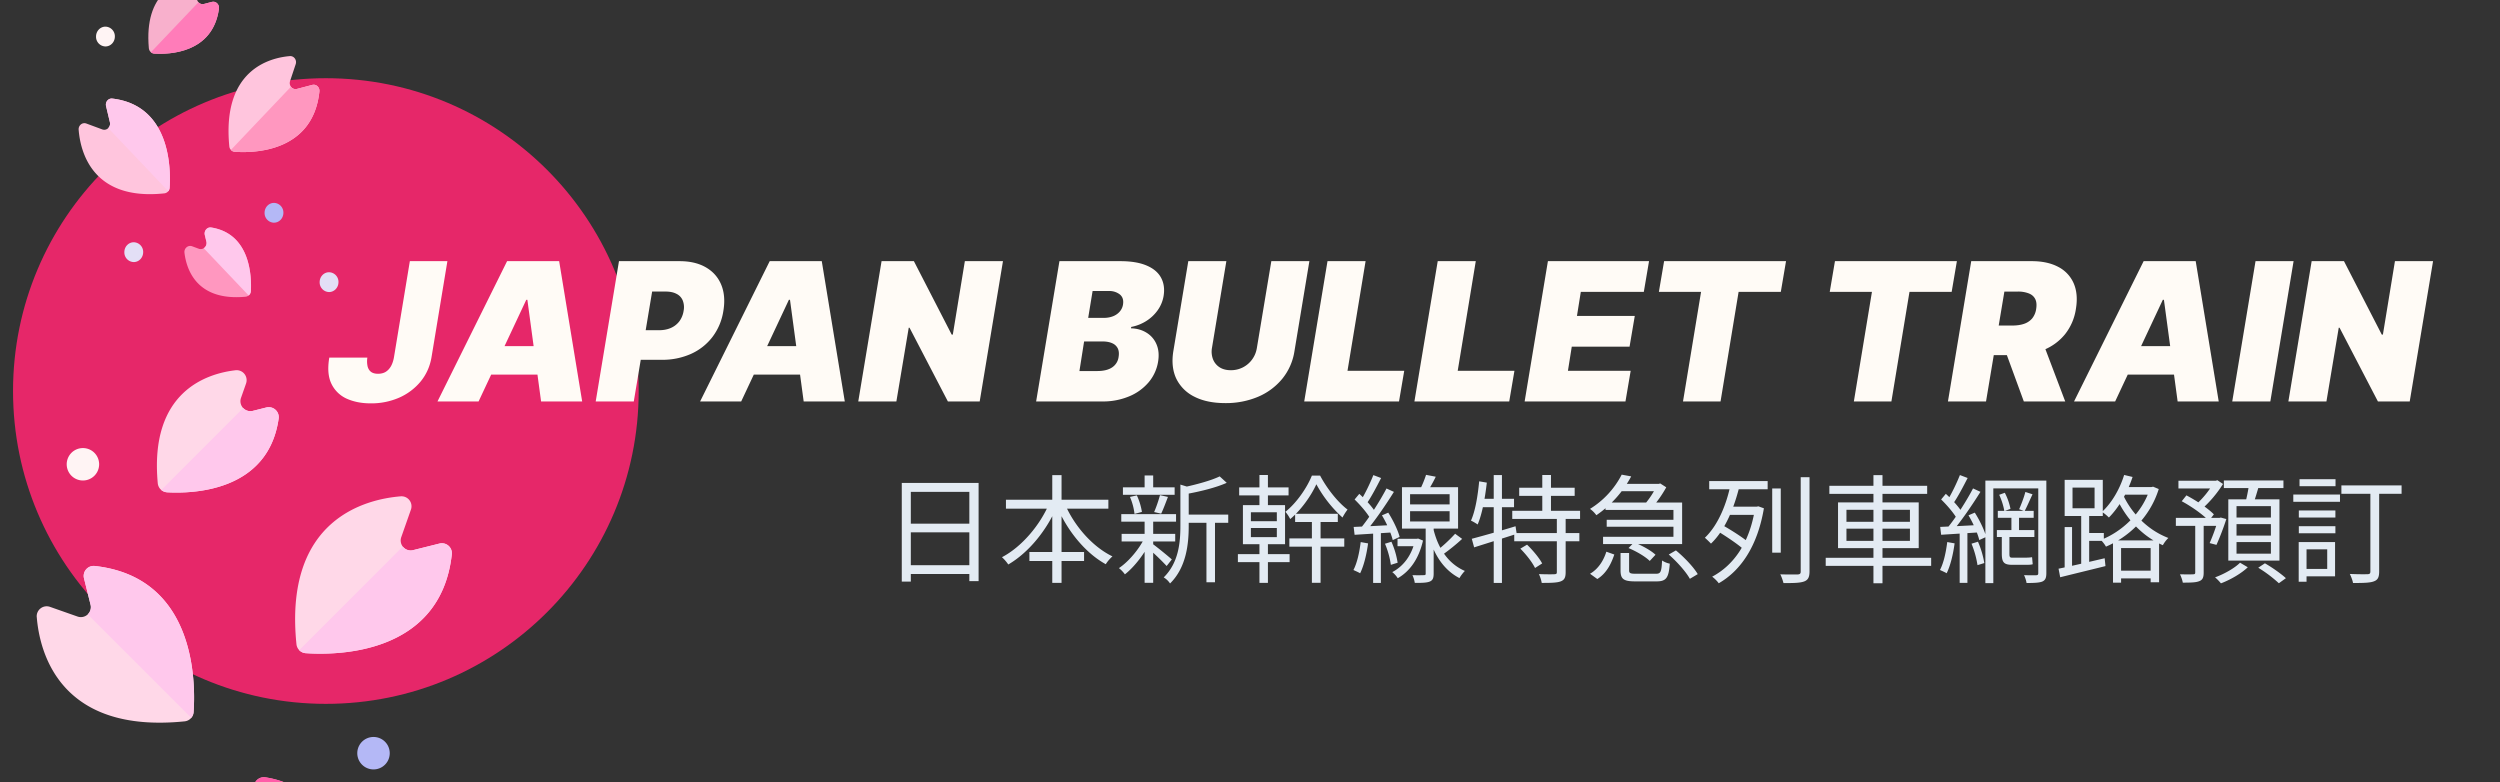
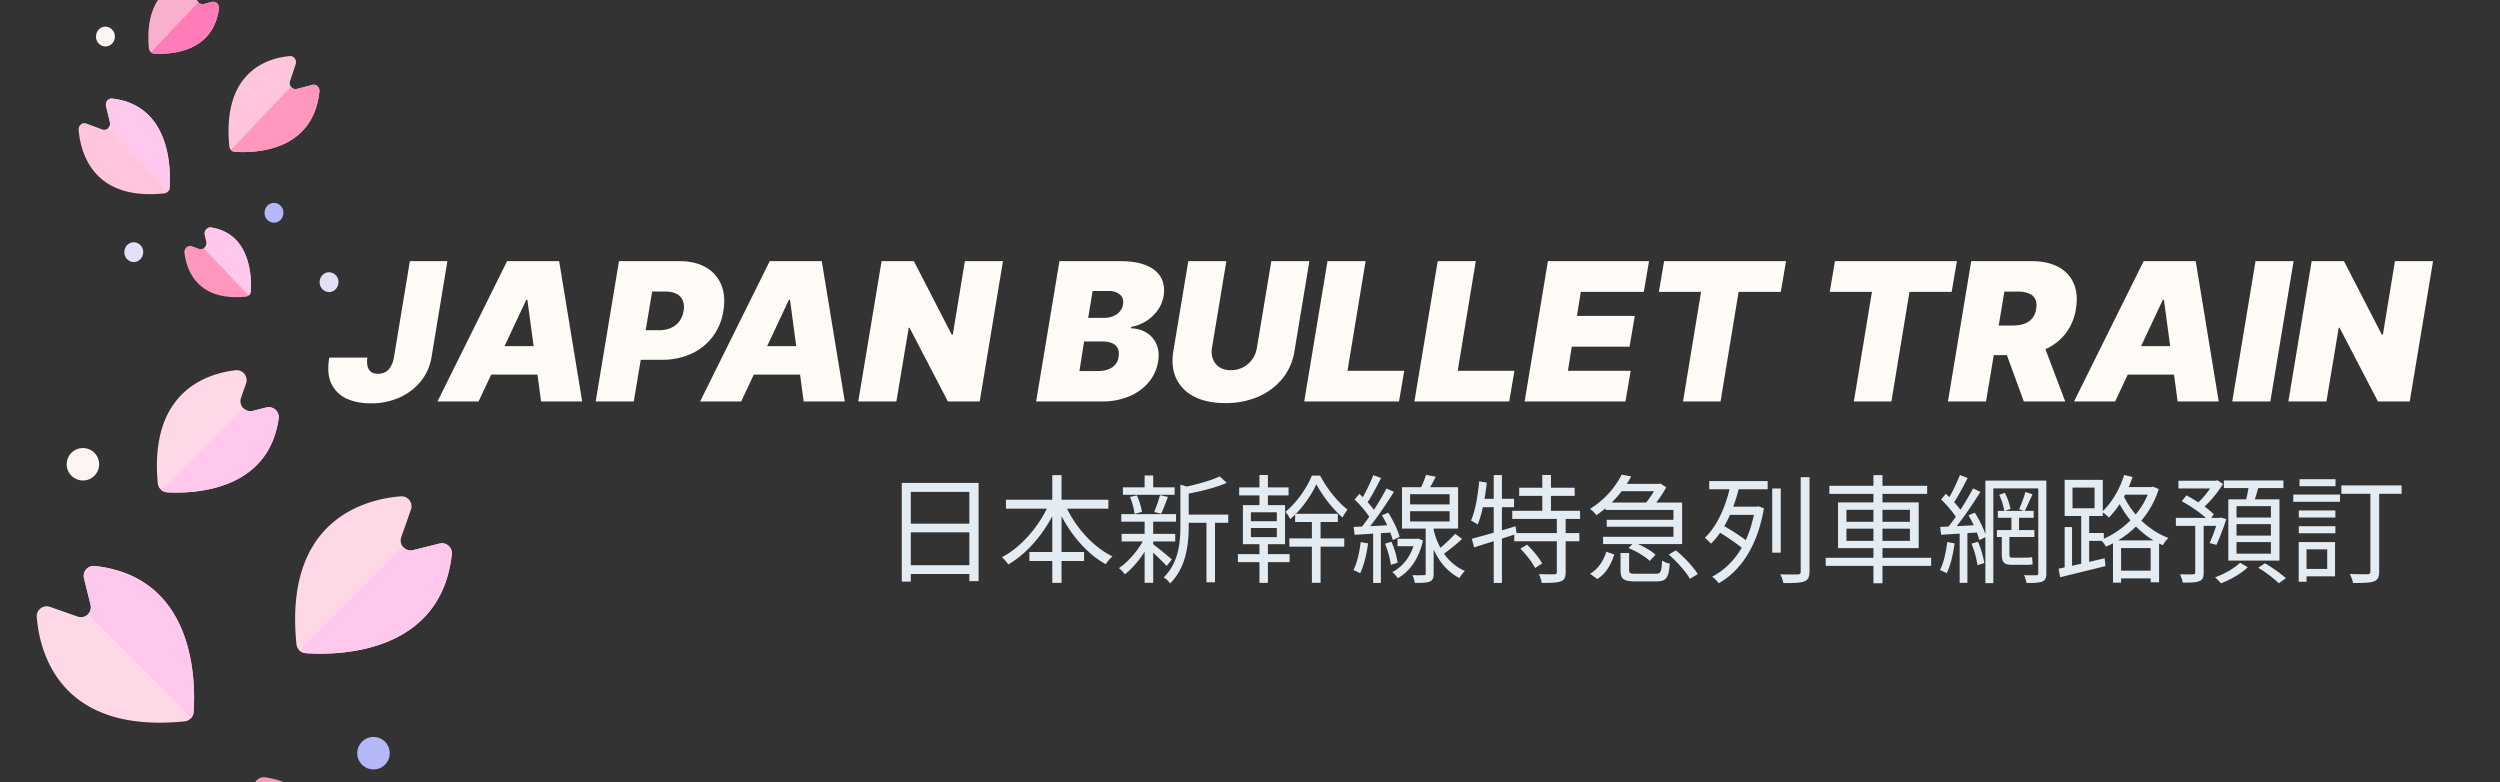
<svg xmlns="http://www.w3.org/2000/svg" fill="none" viewBox="0 0 959 300">
  <rect x="0" y="0" width="959" height="300" fill="#333333" stroke="none" />
  <g clip-path="url(#clip0_1132_4369)">
-     <circle cx="125" cy="150" r="120" fill="#E62769" />
    <path fill="#FFC5DD" d="M30.17 49.77c.63 8.13 5.04 27.38 32.9 24.4a2.29 2.29 0 0 0 2-2.16c.47-7.12.43-31.57-22-34.2-1.53-.17-2.76 1.32-2.38 2.9l1.46 6.17c.43 1.8-1.22 3.38-2.89 2.77l-6.14-2.27c-1.51-.56-3.08.7-2.95 2.4ZM111.16 21.52c-7.73.66-26.03 5.29-23.2 34.6.1 1.13.97 2.02 2.05 2.1 6.77.5 30.02.45 32.51-23.13.17-1.62-1.25-2.91-2.74-2.52l-5.87 1.54c-1.72.45-3.22-1.28-2.63-3.04l2.15-6.45c.53-1.6-.67-3.24-2.27-3.1Z" />
    <path fill="#F8B0CC" d="M74.39-7.98C68.02-7.21 55.2-3 57.09 18.47c.1 1.15 1 2.04 2.1 2.1 5.68.35 22.48-.14 24.8-17.24.23-1.64-1.2-3-2.73-2.6l-3 .79c-1.72.45-3.22-1.28-2.64-3.04l1.13-3.37c.54-1.63-.73-3.3-2.36-3.1Z" />
    <path fill="#FF97BF" d="M70.76 96.96c.76 6.35 4.64 18.65 23.48 16.86a2.28 2.28 0 0 0 2-2.2c.3-5.72-.24-21.96-15.2-24.35-1.57-.25-2.86 1.27-2.48 2.88l.6 2.5c.43 1.8-1.22 3.39-2.9 2.77l-2.56-.95c-1.56-.57-3.15.77-2.94 2.49Z" />
    <path fill="#B4B8F6" d="M105.1 85.42c2 0 3.61-1.7 3.61-3.8a3.7 3.7 0 0 0-3.6-3.79c-2 0-3.62 1.7-3.62 3.8a3.7 3.7 0 0 0 3.61 3.8Z" />
    <path fill="#E3DFF6" d="M126.22 112.03c2 0 3.62-1.7 3.62-3.8a3.7 3.7 0 0 0-3.62-3.8c-1.99 0-3.6 1.7-3.6 3.8a3.7 3.7 0 0 0 3.6 3.8ZM51.31 100.53c2 0 3.61-1.7 3.61-3.8a3.7 3.7 0 0 0-3.61-3.8c-2 0-3.61 1.7-3.61 3.8a3.7 3.7 0 0 0 3.61 3.8Z" />
    <path fill="#FFF4F4" d="M40.45 17.82c2 0 3.61-1.7 3.61-3.8a3.7 3.7 0 0 0-3.6-3.8c-2 0-3.62 1.7-3.62 3.8a3.7 3.7 0 0 0 3.61 3.8Z" />
    <path fill="#FFC8EC" d="M81.03 87.27c-1.56-.25-2.85 1.27-2.47 2.88l.6 2.5a2.37 2.37 0 0 1-1 2.57l17.23 18.13c.5-.4.82-1.03.86-1.73.28-5.72-.25-21.96-15.22-24.35ZM43.08 37.82c-1.54-.18-2.77 1.31-2.4 2.89l1.47 6.17c.21.88-.08 1.7-.62 2.25l23.03 24.22c.3-.36.48-.83.51-1.34.47-7.12.43-31.57-22-34.2Z" />
    <path fill="#FF7CB9" d="m81.26.73-3 .79a2.13 2.13 0 0 1-2.14-.65L57.89 20.04c.35.31.8.5 1.3.54 5.68.34 22.48-.15 24.8-17.25.23-1.64-1.2-3-2.73-2.6Z" />
    <path fill="#FF97BF" d="m119.78 32.57-5.87 1.54a2.14 2.14 0 0 1-2.3-.84L88.58 57.51c.37.4.87.67 1.44.71 6.77.5 30.02.45 32.51-23.13.17-1.62-1.25-2.91-2.74-2.52Z" />
    <path fill="#FFD8E8" d="M14.1 236.7c1.07 13.34 8.67 44.89 56.72 40.01a3.83 3.83 0 0 0 3.44-3.54c.81-11.68.74-51.77-37.92-56.06a3.83 3.83 0 0 0-4.12 4.74l2.52 10.12a3.83 3.83 0 0 1-4.98 4.54l-10.58-3.72a3.83 3.83 0 0 0-5.09 3.92ZM153.72 190.39c-13.33 1.08-44.88 8.68-40 56.73a3.83 3.83 0 0 0 3.54 3.44c11.68.81 51.77.73 56.06-37.92a3.83 3.83 0 0 0-4.74-4.13l-10.12 2.53a3.83 3.83 0 0 1-4.54-4.98l3.72-10.59a3.83 3.83 0 0 0-3.92-5.08ZM90.32 142.03c-10.98 1.27-33.07 8.18-29.8 43.36a3.82 3.82 0 0 0 3.59 3.46c9.8.55 38.77-.24 42.78-28.28a3.83 3.83 0 0 0-4.72-4.26l-5.17 1.3a3.83 3.83 0 0 1-4.55-4.99l1.94-5.52a3.83 3.83 0 0 0-4.07-5.07Z" />
    <path fill="#FF97BF" d="M84.06 314.07c1.31 10.4 8.01 30.57 40.5 27.64a3.82 3.82 0 0 0 3.45-3.6c.5-9.38-.43-36.01-26.23-39.93a3.82 3.82 0 0 0-4.26 4.72l1.03 4.1a3.83 3.83 0 0 1-4.98 4.55l-4.44-1.56a3.83 3.83 0 0 0-5.07 4.08Z" />
    <path fill="#B4B8F6" d="M143.28 295.15a6.22 6.22 0 1 0 0-12.45 6.22 6.22 0 0 0 0 12.45Z" />
    <path fill="#FFF4F4" d="M31.81 184.32a6.22 6.22 0 1 0 0-12.44 6.22 6.22 0 0 0 0 12.44Z" />
-     <path fill="#FF5CA8" d="M101.78 298.18a3.82 3.82 0 0 0-4.26 4.72l1.03 4.1a3.8 3.8 0 0 1-1.74 4.2l29.72 29.73a3.83 3.83 0 0 0 1.48-2.82c.5-9.38-.43-36.01-26.23-39.93Z" />
    <path fill="#FFC8EC" d="M36.34 217.11a3.83 3.83 0 0 0-4.12 4.74l2.52 10.12a3.78 3.78 0 0 1-1.07 3.69l39.7 39.7c.51-.6.84-1.36.9-2.19.8-11.68.73-51.77-37.93-56.06ZM102.17 156.31l-5.17 1.3a3.78 3.78 0 0 1-3.7-1.08l-31.43 31.44c.61.5 1.39.83 2.24.88 9.8.55 38.78-.24 42.78-28.28a3.83 3.83 0 0 0-4.72-4.26ZM168.58 208.51l-10.12 2.53c-1.59.4-3.07-.25-3.95-1.38l-39.73 39.74c.63.66 1.5 1.1 2.48 1.16 11.68.81 51.77.73 56.06-37.92a3.83 3.83 0 0 0-4.74-4.13Z" />
    <path fill="#FFFBF6" d="M157.22 100.18h14.4l-6.1 36.9c-.6 3.5-1.98 6.58-4.15 9.25a22.29 22.29 0 0 1-8.22 6.2 26.68 26.68 0 0 1-10.96 2.2c-3.44 0-6.48-.59-9.15-1.78a11.9 11.9 0 0 1-5.88-5.68c-1.27-2.59-1.55-5.95-.84-10.09h14.6a9.13 9.13 0 0 0 .11 3.44c.25.91.7 1.6 1.37 2.08.66.46 1.54.68 2.63.68 1.08 0 2.04-.23 2.86-.7.82-.5 1.5-1.2 2.05-2.14.54-.94.94-2.1 1.18-3.46l6.1-36.9ZM183.59 154h-15.77l26.7-53.82h19.97l8.83 53.82h-15.76l-5.26-39h-.42l-18.3 39Zm.63-21.23h29.64l-1.89 10.93h-29.64l1.89-10.93ZM228.51 154l8.93-53.82h23.23c4 0 7.36.79 10.1 2.37 2.72 1.57 4.69 3.79 5.88 6.64 1.19 2.86 1.47 6.2.84 10.02a21.94 21.94 0 0 1-4.2 10.06 21.41 21.41 0 0 1-8.26 6.5 26.86 26.86 0 0 1-11.2 2.25h-13.87l1.9-11.35h10.93c1.75 0 3.29-.3 4.62-.9a8.26 8.26 0 0 0 3.23-2.57 9.04 9.04 0 0 0 1.6-4 7.02 7.02 0 0 0-.34-3.93 4.87 4.87 0 0 0-2.36-2.53c-1.1-.6-2.51-.9-4.23-.9h-5.15L243.12 154H228.5Zm55.82 0h-15.77l26.7-53.82h19.97l8.83 53.82h-15.77l-5.25-39h-.42l-18.3 39Zm.63-21.23h29.64l-1.9 10.93h-29.63l1.89-10.93Zm99.78-32.59L375.81 154h-12.2l-14.71-28.28h-.31L343.85 154h-14.62l8.94-53.82h12.4l14.5 28.17h.43l4.62-28.17h14.61ZM397.46 154l8.94-53.82h23.33c4.1 0 7.46.55 10.07 1.66 2.63 1.1 4.48 2.66 5.57 4.67 1.1 2.02 1.43 4.4.97 7.13a13.2 13.2 0 0 1-2.26 5.38 15.39 15.39 0 0 1-4.34 4.1 16.7 16.7 0 0 1-5.8 2.29l-.1.53c2.3.06 4.32.64 6.04 1.73a9.46 9.46 0 0 1 3.78 4.47c.8 1.89 1 4.1.58 6.62a16.24 16.24 0 0 1-3.6 7.86 19.54 19.54 0 0 1-7.44 5.4 26.06 26.06 0 0 1-10.4 1.98h-25.34Zm16.61-11.67h6.83c2.42 0 4.32-.46 5.7-1.39a5.63 5.63 0 0 0 2.5-4.07c.21-1.27.1-2.33-.31-3.2a4.17 4.17 0 0 0-2.13-2c-1-.46-2.25-.69-3.76-.69h-7.04l-1.79 11.35Zm3.36-20.39h6c1.26 0 2.41-.2 3.46-.6a6.53 6.53 0 0 0 2.6-1.77 5.4 5.4 0 0 0 1.3-2.78c.26-1.68-.15-2.96-1.22-3.84a6.44 6.44 0 0 0-4.25-1.31h-6.2l-1.69 10.3Zm70.25-21.76h14.6l-5.72 34.48a22.03 22.03 0 0 1-4.68 10.64 24.2 24.2 0 0 1-9.3 6.91 31.6 31.6 0 0 1-12.56 2.42c-4.64 0-8.57-.8-11.78-2.42a15.11 15.11 0 0 1-6.99-6.9c-1.43-3-1.82-6.55-1.15-10.65l5.73-34.48h14.6l-5.51 33.22a8.24 8.24 0 0 0 .4 4.44 6.45 6.45 0 0 0 2.54 3.07c1.18.74 2.6 1.1 4.26 1.1a9.95 9.95 0 0 0 8.23-4.17c.94-1.3 1.54-2.78 1.8-4.44l5.53-33.22ZM500.3 154l8.93-53.82h14.61l-6.94 42.05h21.76l-2 11.77H500.3Zm42.27 0 8.94-53.82h14.6l-6.93 42.05h21.76l-2 11.77h-36.37Zm42.28 0 8.93-53.82h38.79l-2 11.77H606.4l-1.48 9.25h22.18l-2 11.78h-22.17l-1.47 9.25h24.07l-2 11.77h-38.68Zm51.5-42.05 2-11.77h46.77l-2 11.77h-16.19L660 154h-14.4l6.93-42.05h-16.18Zm65.54 0 2-11.77h46.77l-2 11.77h-16.18L725.54 154h-14.4l6.94-42.05h-16.19ZM747.23 154l8.93-53.82h23.23c4 0 7.37.73 10.12 2.18a12.83 12.83 0 0 1 5.94 6.28c1.2 2.74 1.5 6.01.87 9.83a20.3 20.3 0 0 1-4.18 9.75 20.31 20.31 0 0 1-8.17 6 29.02 29.02 0 0 1-11.1 2.02H759l1.9-11.36h10.93c1.71 0 3.22-.2 4.51-.63a7.07 7.07 0 0 0 3.16-2.05 7.43 7.43 0 0 0 1.58-3.73c.24-1.54.12-2.8-.37-3.76-.5-.98-1.3-1.7-2.45-2.15a11.06 11.06 0 0 0-4.23-.71h-5.15L761.84 154h-14.61Zm35.63-24.7 9.36 24.7h-15.88l-9.04-24.7h15.56Zm28.5 24.7H795.6l26.7-53.82h19.97L851.1 154h-15.76l-5.26-39h-.42l-18.29 39Zm.63-21.23h29.64l-1.89 10.93H810.1l1.9-10.93Zm67.83-32.59L870.9 154h-14.61l8.93-53.82h14.61Zm53.5 0L924.37 154h-12.2l-14.71-28.28h-.32L892.42 154h-14.6l8.93-53.82h12.4l14.5 28.17h.43l4.62-28.17h14.61Z" />
    <path fill="#E3EBF3" d="M345.92 185.26h29.47v37.67h-3.55v-34.25h-22.45v34.42h-3.47v-37.84Zm2.3 15.62h25.1v3.33h-25.1v-3.34Zm-.05 15.93h25.25v3.37h-25.25v-3.38Zm37.71-25.12h39.29v3.43h-39.29v-3.43Zm9 20.07h20.97v3.43h-20.97v-3.43Zm8.77-29.51h3.56v41.35h-3.56v-41.35Zm-1.03 10.57 3.01 1.03c-4 9.55-11.06 18.14-18.85 22.69a15.9 15.9 0 0 0-2.43-2.8c7.51-3.91 14.67-12.28 18.27-20.92Zm5.71.14c3.56 8.54 10.63 16.73 18.41 20.47-.86.72-2.03 2.07-2.56 3.01-7.97-4.4-14.9-13-18.86-22.45l3.01-1.03Zm46.09 4.45h16.73v3.15h-16.73v-3.15Zm-23.68-10.48h19.85v2.88h-19.84v-2.88Zm-.49 17.86h20.56v2.93h-20.56v-2.93Zm-.13-7.56h21.01v2.88h-21.01v-2.88Zm32.67 1.44h3.28v24.7h-3.28v-24.7Zm-23.72-16.29h3.29v6.03h-3.29v-6.03Zm0 17.19h3.29v23.99h-3.29v-23.99Zm13.73-13.68 4.13 1.26c-.04.36-.31.54-.94.63v13.9c0 6.75-.81 15.89-7.16 22.14a7.56 7.56 0 0 0-2.43-2.33c5.77-5.68 6.4-13.46 6.4-19.85v-15.75Zm15.07-3.15 2.7 2.47c-4.23 1.9-10.53 3.42-15.93 4.37-.18-.72-.63-1.89-1.03-2.57 5.03-1.07 10.97-2.65 14.26-4.27Zm-25.83 25.83c1.44.99 6.34 5 7.47 6.03l-1.98 2.52a98.06 98.06 0 0 0-7.33-7.02l1.84-1.53Zm-8.6-17.95 2.66-.59a24.1 24.1 0 0 1 1.94 6.34l-2.84.77a23.22 23.22 0 0 0-1.75-6.52Zm11.52-.68 3.06.68c-.85 2.25-1.8 4.76-2.6 6.43l-2.7-.63c.8-1.8 1.75-4.59 2.24-6.48Zm-5.84 16.34 2.43.94c-2.3 5-6.44 10.3-10.04 13.1a11.54 11.54 0 0 0-2.3-2.39c3.65-2.39 7.75-7.25 9.9-11.66Zm44-24.08h3.25v12.87h-3.25V182.2Zm0 24.7h3.25v16.7h-3.25v-16.7Zm-3.28-4.36v3.51h9.95v-3.51h-9.95Zm0-6.03v3.42h9.95v-3.42h-9.95Zm-3.06-2.75h16.16v14.99h-16.16v-14.99Zm-1.44-6.79h18.95v3.06h-18.95v-3.06Zm27.9 11.3h3.33v25.28h-3.33v-25.29Zm-6.44-1.18h16.38v3.16h-16.37v-3.16Zm-2.2 9.45h21.06v3.16H494.6v-3.16Zm-19.75 6.03h19.84v3.06h-19.84v-3.06Zm30.1-26.81c-1.98 4.36-5.8 9.85-10.03 13.36a12.5 12.5 0 0 0-1.85-2.79c4.23-3.33 8.28-9.18 10.17-13.9h3.15c2.56 4.85 6.7 10.16 10.53 13.04-.63.81-1.44 2.07-1.93 3.06a48.1 48.1 0 0 1-10.04-12.78Zm53.23 18.99 2.7 1.97a77.48 77.48 0 0 1-7.83 6.3L551 211.4a59.83 59.83 0 0 0 7.2-6.66Zm-11.15-22.6 3.73.72a53.64 53.64 0 0 1-3.38 5.99l-2.83-.72a40.87 40.87 0 0 0 2.48-5.98Zm-6.13 13.95v3.92h15.17v-3.92H540.9Zm0-6.52v3.91h15.17v-3.91H540.9Zm-3.1-2.7h21.51v15.88H537.8v-15.88Zm9.09 14.4h3.06V220c0 1.71-.32 2.56-1.44 3.06-1.17.5-2.97.54-5.8.54a10.7 10.7 0 0 0-.9-2.97 66 66 0 0 0 4.36 0c.59 0 .72-.13.72-.63v-18.72Zm-10.8 5.4h7.51v2.83h-7.51v-2.83Zm6.75 0h.58l.59-.09 1.85.76c-1.63 7.16-5.18 11.89-9.68 14.45a9.5 9.5 0 0 0-2.11-2.34c4.22-2.2 7.46-6.34 8.77-12.24v-.54Zm6.7-5.18c1.26 6.35 4.5 14.09 12.38 17.51-.63.63-1.62 1.89-2.07 2.75-7.7-3.97-10.94-12.11-12.15-17.96l1.84-2.3Zm-22.72-19.25 2.97 1.12c-1.71 3.33-3.82 7.38-5.58 9.85l-2.3-.98a73.49 73.49 0 0 0 4.91-10Zm5.04 5.13 2.84 1.3c-3.11 5-7.48 11.38-10.85 15.3l-2.07-1.17c3.38-4 7.6-10.71 10.08-15.44Zm-12.24 4.22 1.8-2.16c2.43 2.21 5.18 5.22 6.35 7.3l-1.94 2.51c-1.13-2.16-3.83-5.35-6.21-7.65Zm10.49 6.08 2.42-1.03c1.9 2.97 3.74 6.84 4.37 9.31l-2.65 1.22c-.59-2.53-2.35-6.53-4.14-9.5Zm-10.85 4.45c3.91-.17 9.54-.44 15.21-.76v2.84c-5.36.35-10.75.67-14.85.94l-.36-3.02Zm12.01 6.44 2.48-.76a31.49 31.49 0 0 1 2.38 8.05l-2.6.81a32.96 32.96 0 0 0-2.25-8.1Zm-9.31-.63 2.83.5c-.58 4.27-1.62 8.59-3.05 11.47-.54-.36-1.9-.94-2.57-1.26 1.44-2.75 2.3-6.8 2.79-10.71Zm4.77-4.5h2.97v20.16h-2.97v-20.16Zm56.02-16.34h21.29v3.11h-21.28v-3.1Zm-2.65 8.83h26.01v3.14H580.1v-3.14Zm.76 8.54h24.98v3.16h-24.98v-3.16Zm10.76-22.27h3.33v15.39h-3.33V182.2Zm5.58 16.43h3.38v20.83c0 2.03-.46 3.01-1.9 3.55-1.43.55-3.82.59-7.28.59-.14-.94-.59-2.38-1.08-3.38 2.7.1 5.17.1 5.98.05.72-.05.9-.18.9-.86v-20.78Zm-14 11.83 2.57-1.53c2.2 2.11 4.68 5.08 5.8 7.2l-2.74 1.75c-.99-2.11-3.42-5.22-5.63-7.42Zm-18.63-3.78a470.97 470.97 0 0 0 16.79-4.81l.45 2.92c-5.71 1.84-11.79 3.74-16.33 5.18l-.9-3.29Zm8.42-24.44h3.15v41.36h-3.15v-41.35Zm-5.58 2.39 2.93.5c-.68 5.98-1.8 12.06-3.51 16.06-.55-.4-1.85-1.17-2.57-1.48 1.71-3.83 2.61-9.55 3.15-15.08Zm.27 6.7h13.1v3.24h-13.64l.54-3.23Zm48.2 1.44h29.38v15.94h-30.33v-2.8h27v-10.3h-26.05v-2.84Zm5.03-7.15h15.44v2.79h-15.44v-2.79Zm-4.58 13.77h26.9v2.66h-26.9v-2.66Zm5.75-17.32 3.65.67a41.98 41.98 0 0 1-13.37 14.9 10.38 10.38 0 0 0-2.43-2.43 33.34 33.34 0 0 0 12.16-13.15Zm-.45 30.06h3.29v6.61c0 1.13.4 1.35 2.66 1.35h7.6c1.85 0 2.16-.63 2.39-5.09a8.28 8.28 0 0 0 2.96 1.22c-.4 5.49-1.39 6.8-5.08 6.8h-8.15c-4.58 0-5.66-.95-5.66-4.24v-6.66Zm3.07-1.9 2.11-2.16c2.97 1.13 6.48 3.06 8.24 4.73l-2.21 2.38c-1.67-1.66-5.18-3.73-8.14-4.94Zm15.43 2.48 2.75-1.58c3.19 2.62 6.79 6.4 8.37 9.1l-3.02 1.8c-1.49-2.7-4.95-6.57-8.1-9.32Zm-23.94-1.08 3.06 1.08c-1.22 3.64-3.06 7.25-6.52 9.4l-2.8-2.02c3.2-1.84 5.23-5.13 6.26-8.46Zm19.4-26.01h.71l.55-.18 2.33 1.49a45.1 45.1 0 0 1-5.8 8.19 16.3 16.3 0 0 0-2.56-1.58 31.72 31.72 0 0 0 4.76-7.29v-.63Zm44.23 1.75h3.28V212h-3.28v-24.62Zm10.93-4.31h3.38v36.13c0 2.3-.63 3.28-1.98 3.82-1.49.59-3.91.68-8.01.64-.23-.9-.72-2.39-1.22-3.34 3.07.1 5.86.05 6.67.05.85-.05 1.16-.32 1.16-1.13v-36.17Zm-28.52 11.29h12.24v3.15h-12.25v-3.15Zm-6.58-9.81h22.42v3.15h-22.42v-3.15Zm3.38 19.3 1.58-2.47c3.37 1.89 7.74 4.68 9.9 6.48l-1.72 2.84c-2.11-1.9-6.43-4.82-9.76-6.84Zm14.18-9.49h.67l.63-.13 2.12.76c-2.48 14.72-9 23.99-17.33 28.76-.5-.77-1.75-1.99-2.52-2.53 8.19-4.36 14.36-12.87 16.43-26.1v-.76Zm-9.41-8.32 3.42.63c-1.94 7.78-5.26 16.51-10.89 21.87a37.06 37.06 0 0 0-2.34-2.25c5.22-4.96 8.41-13.28 9.81-20.25Zm37.94.31h37.52v3.1h-37.52v-3.1Zm-1.4 27.63h40.45v3.1h-40.45v-3.1Zm18.31-31.72h3.47v41.49h-3.47v-41.5ZM708.3 202.8v4.68h24.35v-4.68H708.3Zm0-7.25v4.6h24.35v-4.6H708.3Zm-3.23-2.83h30.95v17.55h-30.95v-17.55Zm66.5 5.63h2.93v5.75h-2.92v-5.76Zm5.36-9.64 2.75.9c-1.04 2.21-2.16 4.82-3.06 6.48l-2.08-.76c.82-1.8 1.9-4.68 2.39-6.62Zm-10.03 1.09 2.15-.77a23.05 23.05 0 0 1 2.17 6.17l-2.35.85a25.56 25.56 0 0 0-1.98-6.25Zm-5.31-5.45h21.55v3.01h-18.5v36.32h-3.05v-39.33Zm20.29 0h3.1v35.46c0 1.84-.36 2.75-1.57 3.28-1.17.46-3.1.55-6.03.55-.09-.81-.54-2.16-.95-3.02 2.03.09 4.06.05 4.64.05.63-.05.81-.23.81-.86v-35.46Zm-15.52 11.61h13.76v2.66h-13.76v-2.66Zm-.37 7.38h14.4v2.66H766v-2.66Zm1.9 1.49h2.92v7.56c0 1.16.14 1.53.99 1.53h5.22c.68 0 1.89-.05 2.48-.19.09.77.17 2.03.26 2.7-.58.23-1.62.23-2.7.23h-5.26c-3.2 0-3.91-1.08-3.91-4.32v-7.51Zm-16.07-22.6 2.97 1.13c-1.71 3.33-3.82 7.38-5.58 9.85l-2.3-.98a73.49 73.49 0 0 0 4.91-10Zm5.04 5.13 2.84 1.31c-3.11 5-7.48 11.38-10.85 15.3l-2.07-1.17c3.38-4 7.6-10.71 10.08-15.44Zm-12.24 4.23 1.8-2.16c2.43 2.21 5.18 5.22 6.35 7.3l-1.94 2.51c-1.13-2.16-3.83-5.35-6.21-7.65Zm10.49 6.08 2.42-1.03c1.9 2.97 3.74 6.84 4.37 9.31l-2.65 1.22c-.59-2.53-2.35-6.53-4.14-9.5Zm-10.85 4.45c3.91-.17 9.54-.44 15.21-.76v2.84c-5.36.35-10.75.67-14.85.94l-.36-3.02Zm12.01 6.44 2.48-.76a34.56 34.56 0 0 1 2.43 8.19l-2.61.8a36.3 36.3 0 0 0-2.3-8.23Zm-9.31-.63 2.83.5c-.58 4.27-1.62 8.59-3.05 11.47-.54-.36-1.9-.94-2.57-1.26 1.44-2.75 2.3-6.8 2.79-10.71Zm4.77-4.5h2.97v20.16h-2.97v-20.16Zm60.12 15.48h14.85v2.97h-14.85v-2.97Zm2.2-32.08h11.88v2.92h-11.88v-2.92Zm-3.5 20.47h17.68v16.06h-3.24v-13.13h-11.34v13.27h-3.1v-16.2Zm14.17-20.47h.58l.63-.14 2.17.9c-3.47 11.07-11.7 18.45-20.25 22.1-.41-.77-1.31-1.94-1.99-2.57 7.97-3.06 15.93-10.3 18.86-19.71v-.58Zm-9.9-4.64 3.24.77c-2.02 6.12-5.35 11.83-9.09 15.56a16.28 16.28 0 0 0-2.65-2.16c3.68-3.37 6.79-8.63 8.5-14.17Zm-.9 6.48c2.61 6.44 8.64 14.17 17.87 17.69a11.7 11.7 0 0 0-2.12 2.78c-9.27-4-15.21-12.15-17.95-18.63l2.2-1.84Zm-21.91 13.5h2.83v16.33H792v-16.33Zm3.01-15.12v7.92h8.46v-7.92h-8.46Zm-3.01-2.97h14.62v13.86H792v-13.86Zm6.34 12.38h3.06v20.56h-3.06v-20.56Zm-8.69 21.69c4.46-.9 11.21-2.48 17.69-4.01l.31 3.01c-6.16 1.53-12.64 3.11-17.37 4.28l-.63-3.28Zm9.77-13.69h7.6v3.02h-7.6v-3.02Zm36.23-20.06h14.62v2.97h-14.63v-2.97Zm-1 14.26h17.2v3.06h-17.2v-3.06Zm7.43 1.49h3.24v19.48c0 1.8-.36 2.79-1.67 3.29-1.25.53-3.24.58-6.34.58-.14-.9-.63-2.3-1.08-3.2 2.3.05 4.41.05 5.04 0 .63 0 .81-.18.81-.72v-19.44Zm7.15-15.75h.73l.63-.19 2.15 1.44a44.8 44.8 0 0 1-8.23 9.72c-.5-.58-1.4-1.48-1.98-1.97a34.1 34.1 0 0 0 6.7-8.33v-.68Zm1.67 14.26h.5l.49-.13 2.12.58a100.99 100.99 0 0 1-3.78 9.9l-2.62-.68a71.5 71.5 0 0 0 3.29-9.18v-.49Zm-14-6.39 1.8-2.25c3.78 1.98 8.33 5 10.53 7.29l-1.93 2.47c-2.16-2.33-6.61-5.48-10.4-7.51Zm16.16-7.97h22.86v2.93h-22.86v-2.93Zm4.86 16.75v4.4h13.19v-4.4h-13.19Zm0 6.88v4.46h13.19v-4.46h-13.19Zm0-13.77v4.37h13.19v-4.37h-13.19Zm-3.15-2.61h19.62v23.49h-19.62v-23.49Zm7.97-5.8 3.82.45c-.77 2.6-1.58 5.44-2.3 7.33l-2.97-.58a65.74 65.74 0 0 0 1.45-7.2Zm-3.47 30.1 2.97 1.75c-2.48 2.39-6.7 4.82-10.3 6.17a18 18 0 0 0-2.25-2.3c3.6-1.3 7.64-3.64 9.58-5.62Zm6.98 1.93 2.56-1.7c2.75 1.57 6.21 4 8.05 5.71l-2.7 1.94a51 51 0 0 0-7.91-5.95Zm31.9-31.58h23.09v3.23h-23.09v-3.23Zm11.12 1.34h3.37v31.64c0 2.3-.54 3.28-2.02 3.82-1.49.59-4.05.64-8.01.64-.14-.95-.73-2.44-1.22-3.47 3.06.13 5.9.13 6.75.09.86 0 1.13-.27 1.13-1.08v-31.63Zm-27.45 8.28h14.03v2.7h-14.03v-2.7Zm.26-12.01h13.82v2.7H882.1v-2.7Zm-.26 18.05h14.03v2.7h-14.03v-2.7Zm-2.12-12.16h17.91v2.8h-17.91v-2.8Zm3.69 18.23h12.33v13.14H883.4v-2.84h9.32v-7.51h-9.32v-2.79Zm-1.62 0h3.01v15.21h-3.01v-15.21Z" />
  </g>
  <defs>
    <clipPath id="clip0_1132_4369">
      <path fill="#fff" d="M0 0h959v300H0z" />
    </clipPath>
  </defs>
</svg>